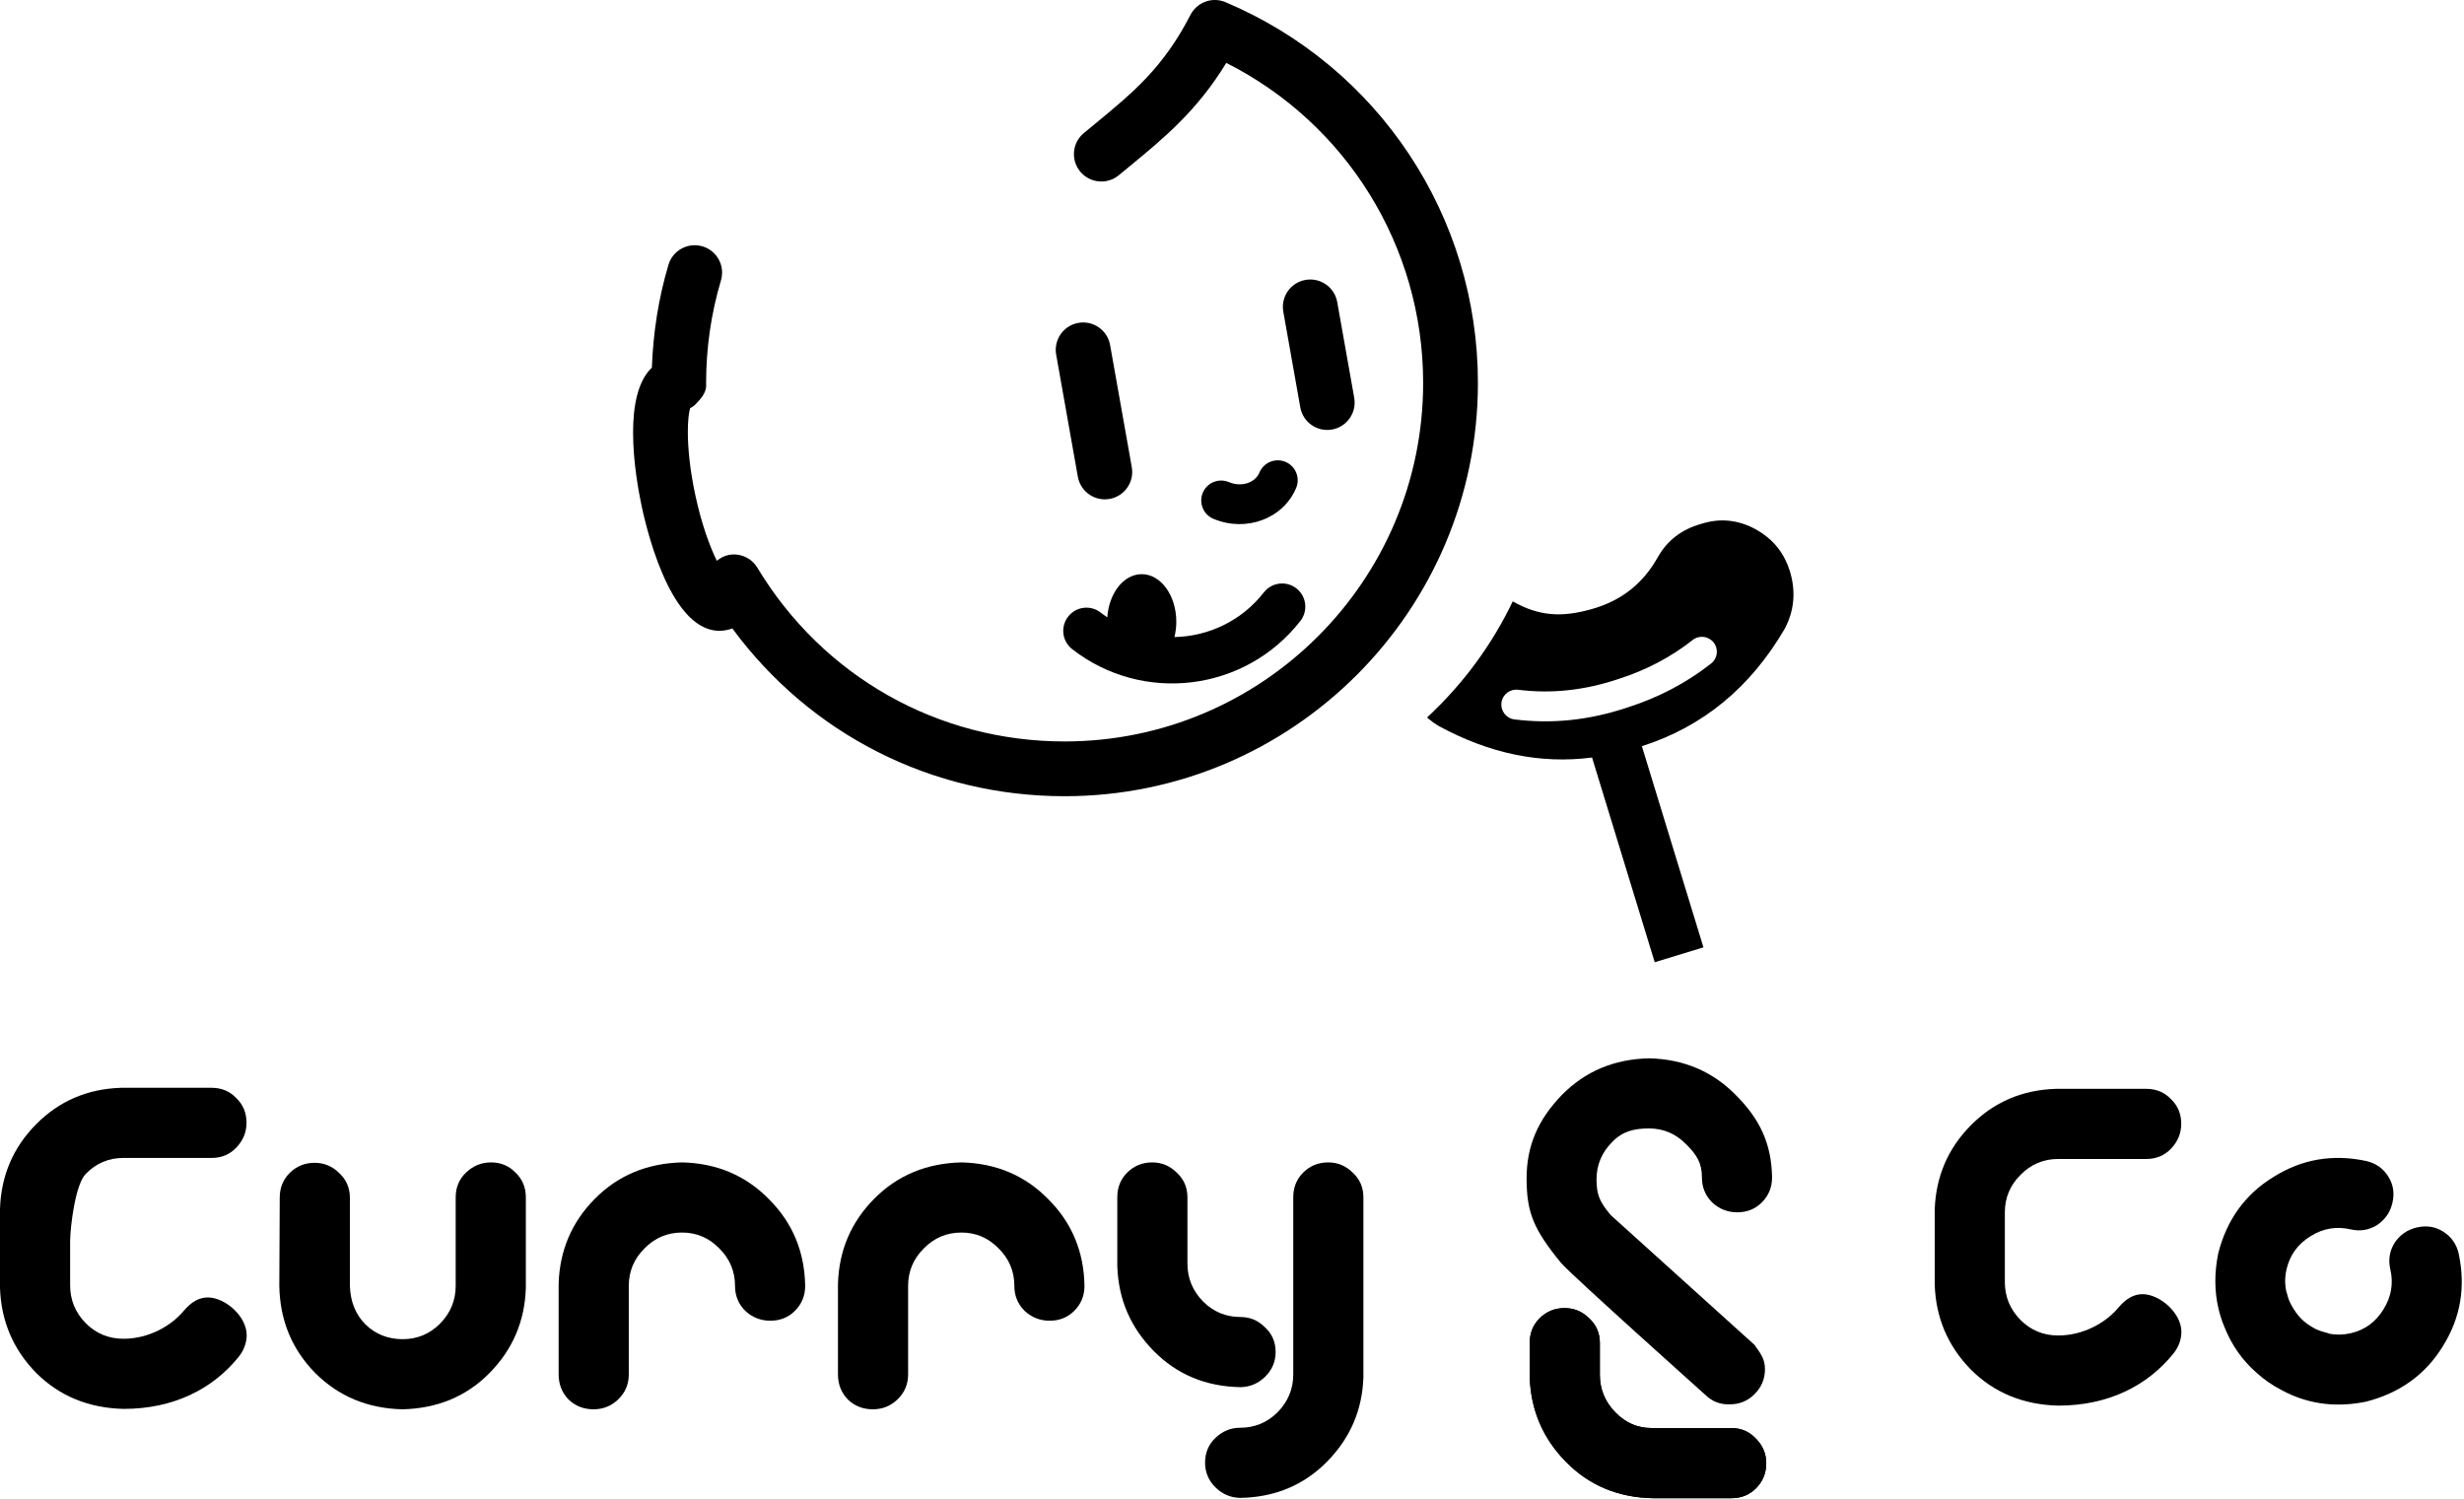
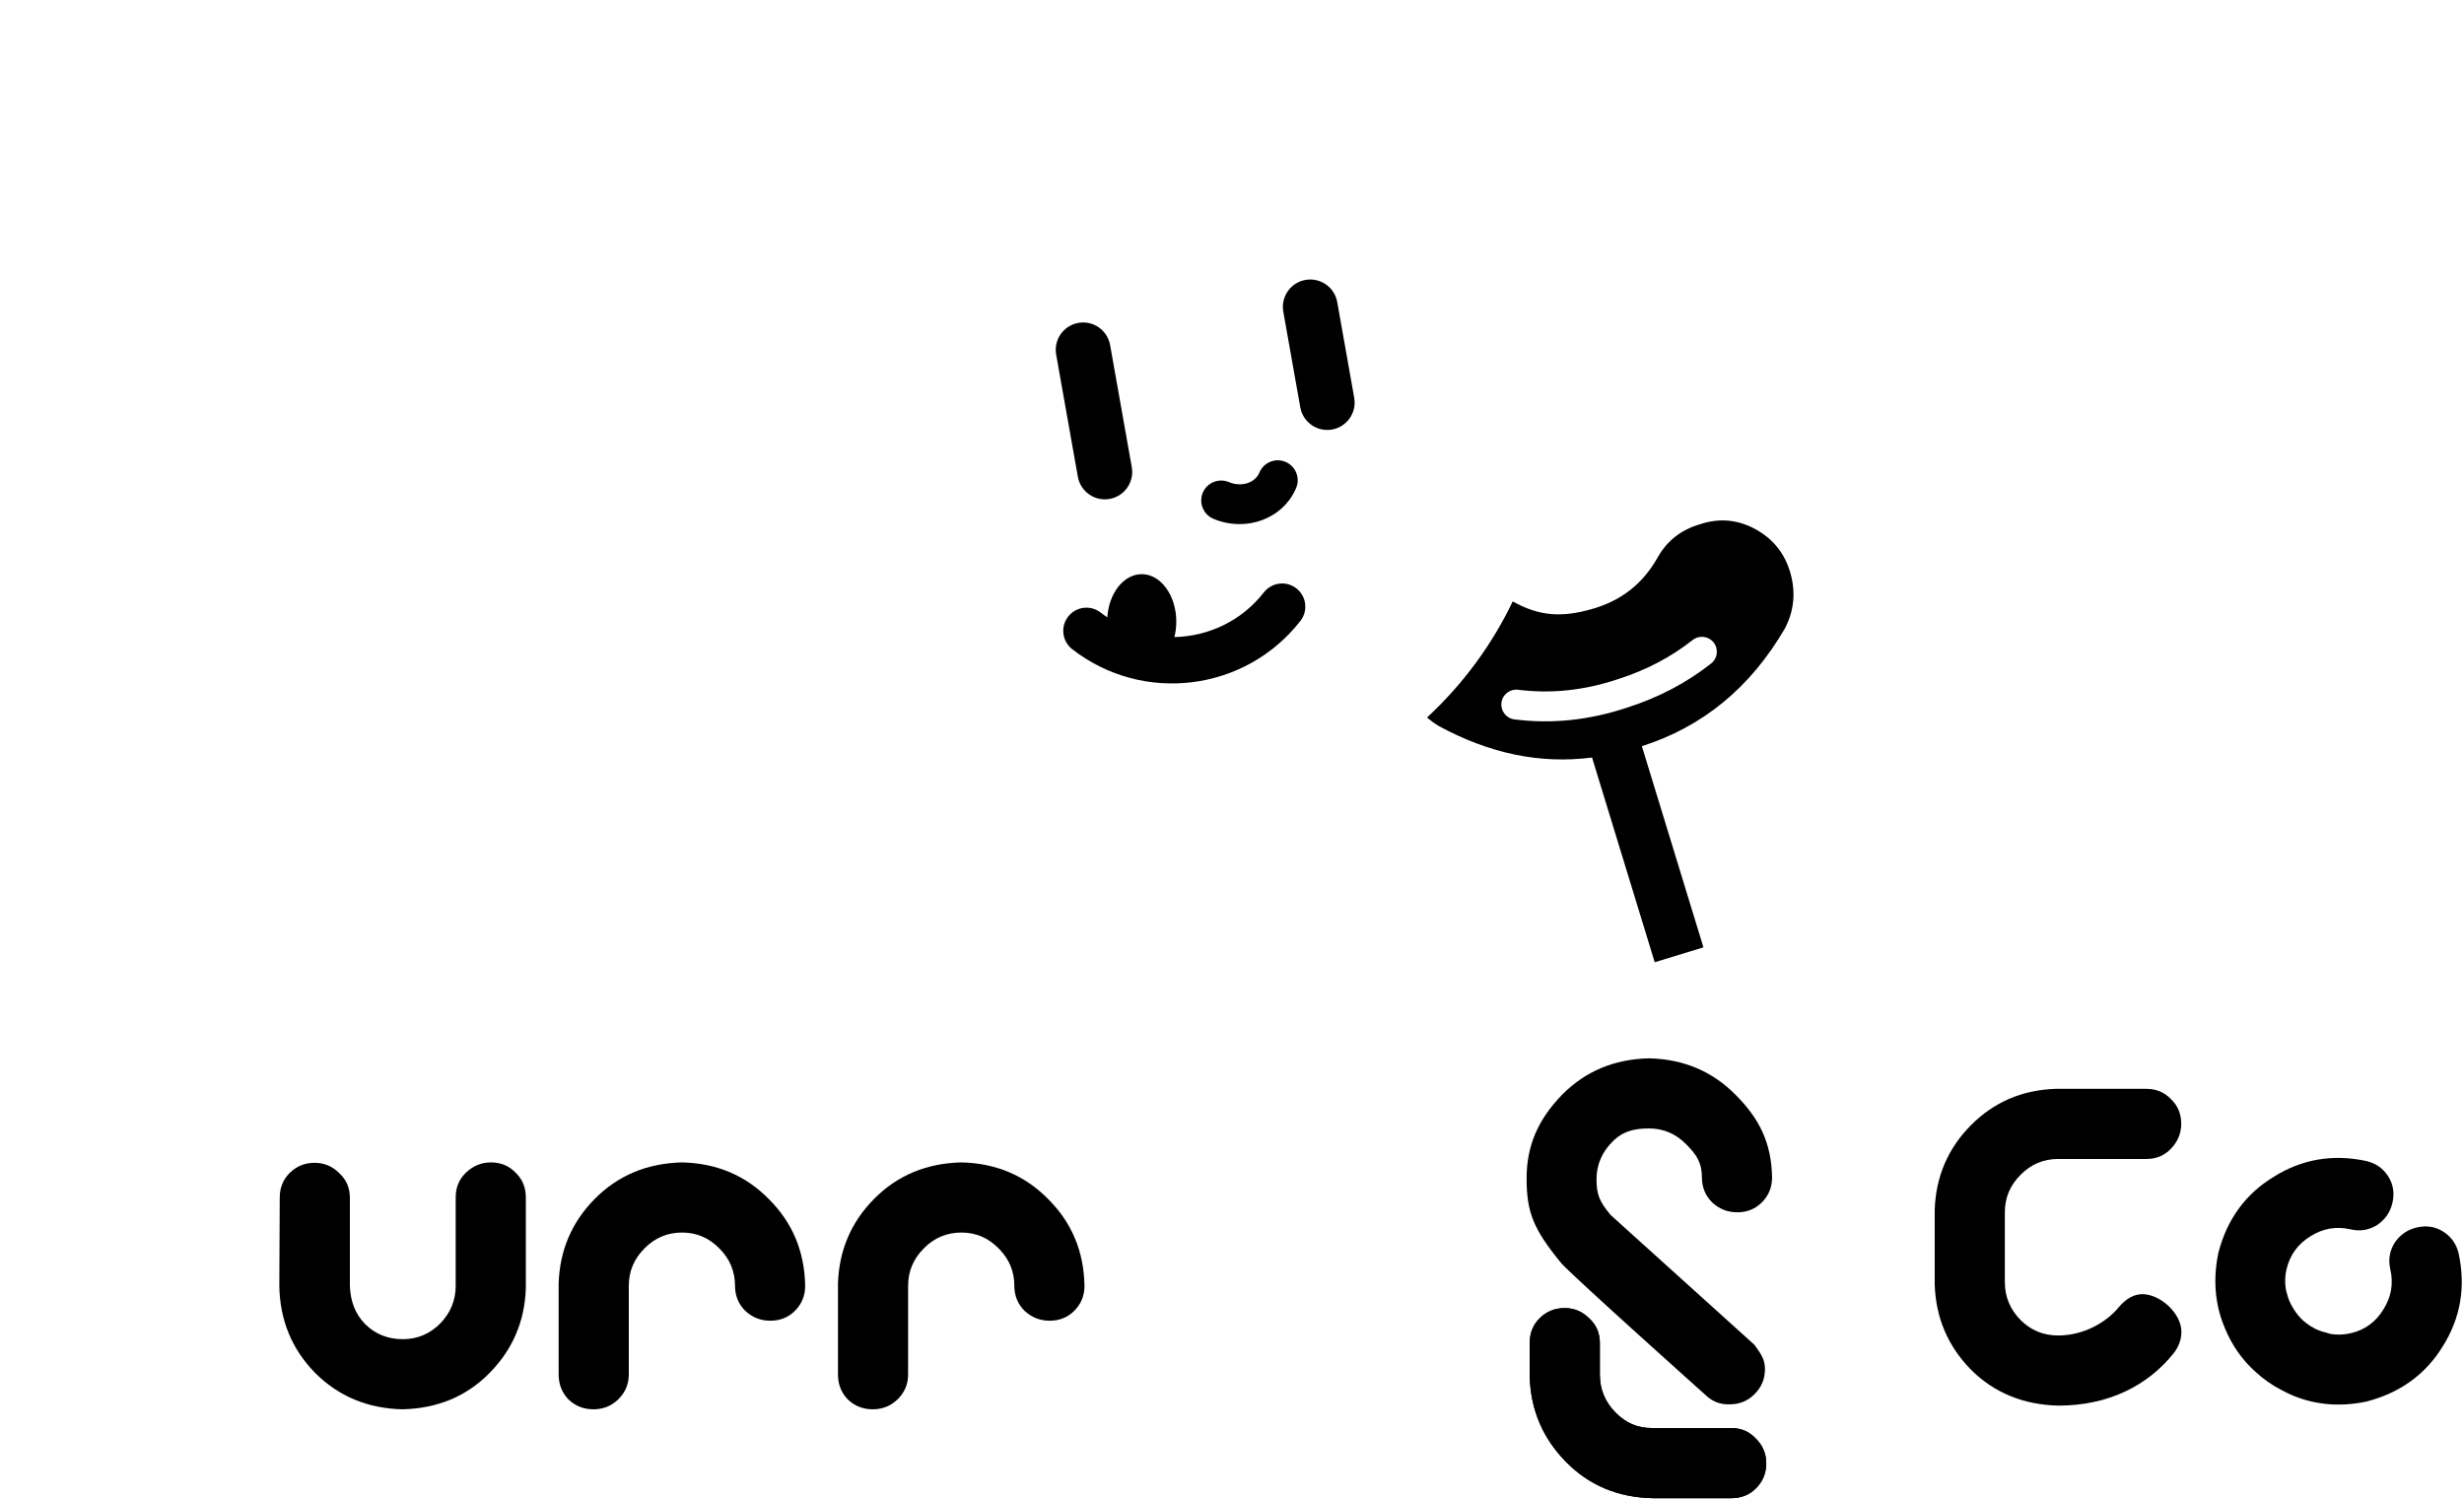
<svg xmlns="http://www.w3.org/2000/svg" width="100%" height="100%" viewBox="0 0 705 429" version="1.1" xml:space="preserve" style="fill-rule:evenodd;clip-rule:evenodd;stroke-linejoin:round;stroke-miterlimit:2;">
  <g transform="matrix(1,0,0,1,0,-0.874)">
    <path d="M489.599,190.72C482.599,196.242 474.53,200.482 465.667,203.31C454.712,206.957 444.125,208.072 433.304,206.722C430.963,206.43 429.302,204.294 429.594,201.95C429.886,199.609 432.022,197.947 434.364,198.24C443.892,199.428 453.248,198.435 463.019,195.182C470.951,192.652 478.112,188.893 484.304,184.007C486.157,182.545 488.845,182.862 490.307,184.716C491.77,186.569 491.453,189.257 489.599,190.72ZM512.292,164.918C510.738,159.393 507.488,155.228 502.524,152.435C497.417,149.58 492.133,149.033 486.665,150.8C481.135,152.364 477.011,155.54 474.304,160.354C470.004,168.012 463.76,172.831 455.345,175.182C446.933,177.546 440.48,177.265 432.825,172.96C426.992,185.137 418.814,196.439 408.309,206.176C408.454,206.304 408.598,206.43 408.746,206.556C409.639,207.302 410.607,207.99 411.651,208.619C426.218,216.506 440.636,219.537 455.516,217.633L473.447,276.206L487.39,271.945L469.775,214.39C487.213,208.817 500.834,197.611 510.652,180.772C513.301,175.748 513.841,170.456 512.292,164.918Z" style="fill-rule:nonzero;" />
    <path d="M360.347,136.086C359.088,139.087 355.166,140.314 351.602,138.819C348.698,137.602 345.359,138.971 344.142,141.872C342.925,144.774 344.293,148.115 347.194,149.331C356.554,153.255 367.17,149.291 370.858,140.494C372.075,137.591 370.706,134.253 367.806,133.034C364.904,131.817 361.565,133.186 360.347,136.086Z" style="fill-rule:nonzero;" />
-     <path d="M350.639,1.49C350.608,1.477 350.576,1.469 350.545,1.456C350.405,1.398 350.264,1.351 350.123,1.302C350.015,1.265 349.907,1.225 349.797,1.193C349.655,1.151 349.514,1.118 349.37,1.084C349.259,1.058 349.147,1.03 349.035,1.009C348.897,0.982 348.761,0.965 348.622,0.947C348.503,0.931 348.385,0.913 348.267,0.902C348.136,0.891 348.007,0.888 347.877,0.884C347.75,0.879 347.625,0.872 347.499,0.874C347.375,0.875 347.252,0.884 347.13,0.892C347,0.899 346.87,0.905 346.741,0.919C346.62,0.932 346.499,0.954 346.377,0.973C346.251,0.993 346.124,1.01 345.999,1.037C345.875,1.062 345.752,1.097 345.629,1.128C345.511,1.159 345.392,1.187 345.275,1.223C345.148,1.263 345.023,1.31 344.898,1.356C344.789,1.395 344.68,1.433 344.573,1.477C344.444,1.531 344.319,1.593 344.193,1.653C344.094,1.701 343.994,1.746 343.896,1.798C343.771,1.865 343.648,1.94 343.526,2.015C343.433,2.07 343.34,2.124 343.25,2.184C343.131,2.262 343.018,2.348 342.904,2.434C342.814,2.499 342.724,2.564 342.637,2.635C342.532,2.721 342.432,2.813 342.33,2.905C342.241,2.986 342.152,3.064 342.066,3.149C341.975,3.24 341.888,3.336 341.8,3.433C341.713,3.529 341.626,3.623 341.543,3.723C341.465,3.817 341.393,3.917 341.319,4.016C341.236,4.127 341.153,4.237 341.075,4.353C341.008,4.455 340.946,4.561 340.883,4.666C340.811,4.787 340.737,4.907 340.671,5.033C340.653,5.064 340.633,5.094 340.616,5.126C332.852,20.236 324.155,27.391 313.144,36.448L310.114,38.946C306.775,41.7 306.316,46.627 309.069,49.966C311.823,53.305 316.776,53.767 320.115,51.014L323.101,48.552C333.035,40.379 342.488,32.596 350.866,18.869C385.298,36.25 407.19,71.469 407.19,110.449C407.19,167.012 361.172,213.03 304.607,213.03C268.32,213.03 235.454,194.445 216.692,163.316C215.012,160.528 211.782,159.069 208.58,159.652C207.253,159.893 206.097,160.523 205.096,161.335C203.098,157.254 200.728,150.89 198.93,142.484C197.344,135.07 196.804,128.889 196.804,124.417C196.804,121.216 197.085,118.947 197.453,117.673C198.02,117.383 198.537,117.047 198.938,116.636C200.388,115.152 202.045,113.326 202.045,111.257C202.045,111.231 202.031,110.517 202.031,110.504C202.031,100.438 203.462,90.582 206.279,81.117C206.501,80.371 206.607,79.618 206.607,78.877C206.607,75.5 204.407,72.383 201.005,71.37C196.856,70.135 192.493,72.497 191.258,76.645C188.418,86.184 186.878,96.069 186.512,106.074C182.401,109.942 181.138,117.222 181.138,124.678C181.138,133.031 182.711,141.588 183.604,145.762C185.552,154.87 193.075,184.331 208.061,181.124C208.536,181.023 209.031,180.874 209.534,180.689C231.784,210.919 266.54,228.703 304.607,228.703C369.814,228.703 422.863,175.654 422.863,110.449C422.863,62.817 394.513,20.047 350.639,1.49Z" style="fill-rule:nonzero;" />
    <path d="M370.923,169.234C368.035,166.98 363.868,167.496 361.613,170.384C355.211,178.589 345.698,182.967 336.024,183.163C336.367,181.783 336.562,180.308 336.562,178.769C336.562,171.254 332.131,165.164 326.669,165.164C321.514,165.164 317.283,170.589 316.822,177.516C316.182,177.084 315.548,176.638 314.931,176.155C312.042,173.903 307.874,174.418 305.621,177.307C303.368,180.197 303.884,184.364 306.773,186.618C327.001,202.392 356.295,198.769 372.074,178.543C374.326,175.656 373.811,171.487 370.923,169.234Z" style="fill-rule:nonzero;" />
    <path d="M308.539,93.264C304.277,94.021 301.437,98.088 302.192,102.349L308.395,137.289C309.152,141.55 313.22,144.391 317.481,143.635C321.742,142.878 324.583,138.811 323.827,134.549L317.624,99.61C316.867,95.349 312.8,92.508 308.539,93.264Z" style="fill-rule:nonzero;" />
    <path d="M373.523,80.972C369.263,81.728 366.421,85.796 367.179,90.058L372.041,117.432C372.797,121.693 376.864,124.534 381.125,123.777C385.386,123.02 388.227,118.953 387.47,114.691L382.609,87.316C381.852,83.056 377.785,80.215 373.523,80.972Z" style="fill-rule:nonzero;" />
    <path d="M79.919,368.808L80.038,343.577C80.038,340.757 80.976,338.412 82.854,336.534C84.807,334.578 87.193,333.602 90.011,333.599C92.749,333.599 95.097,334.578 97.053,336.534C99.088,338.412 100.103,340.757 100.106,343.577L100.106,368.808C100.26,373.345 101.746,377.022 104.565,379.839C107.459,382.655 111.017,384.063 115.245,384.063C119.39,384.063 122.951,382.578 125.925,379.605C128.897,376.553 130.382,372.956 130.382,368.808L130.382,343.456C130.382,340.642 131.361,338.295 133.318,336.416C135.351,334.461 137.737,333.484 140.477,333.482C143.292,333.482 145.64,334.461 147.518,336.416C149.473,338.295 150.451,340.642 150.452,343.456L150.452,369.51C150.138,378.978 146.655,387.077 140.006,393.803C133.435,400.456 125.142,403.898 115.127,404.131C105.191,403.898 96.856,400.416 90.131,393.688C83.479,386.88 80.075,378.589 79.919,368.808Z" />
    <path d="M230.373,368.808C230.373,371.623 229.393,374.011 227.438,375.964C225.56,377.843 223.214,378.783 220.396,378.783C217.657,378.783 215.272,377.843 213.238,375.964C211.281,374.011 210.306,371.625 210.306,368.808C210.306,364.66 208.816,361.102 205.844,358.127C202.871,355.077 199.31,353.551 195.164,353.551C190.941,353.551 187.342,355.077 184.368,358.127C181.394,361.102 179.908,364.66 179.908,368.808L179.908,394.156C179.908,396.971 178.892,399.361 176.858,401.316C174.9,403.194 172.553,404.131 169.814,404.131C166.999,404.131 164.611,403.194 162.657,401.316C160.779,399.361 159.84,396.976 159.84,394.156L159.84,368.104C160.151,358.637 163.594,350.578 170.167,343.926C176.816,337.2 185.149,333.719 195.164,333.482C205.1,333.717 213.394,337.239 220.046,344.045C226.773,350.774 230.214,359.029 230.373,368.808Z" />
    <path d="M310.291,368.808C310.291,371.623 309.313,374.011 307.356,375.964C305.481,377.843 303.135,378.783 300.316,378.783C297.578,378.783 295.192,377.843 293.158,375.964C291.2,374.011 290.225,371.625 290.225,368.808C290.225,364.66 288.737,361.102 285.765,358.127C282.791,355.077 279.231,353.551 275.085,353.551C270.861,353.551 267.26,355.077 264.288,358.127C261.312,361.102 259.829,364.66 259.829,368.808L259.829,394.156C259.829,396.971 258.812,399.361 256.778,401.316C254.82,403.194 252.474,404.131 249.736,404.131C246.92,404.131 244.532,403.194 242.577,401.316C240.699,399.361 239.761,396.976 239.761,394.156L239.761,368.104C240.073,358.637 243.514,350.578 250.089,343.926C256.736,337.2 265.069,333.719 275.085,333.482C285.021,333.717 293.315,337.239 299.966,344.045C306.693,350.774 310.134,359.029 310.291,368.808Z" />
-     <path d="M355.005,377.726C357.665,377.726 359.973,378.705 361.929,380.661C363.963,382.537 364.979,384.885 364.982,387.701C364.982,390.442 364.002,392.79 362.048,394.744C360.091,396.699 357.744,397.717 355.005,397.795C345.068,397.638 336.774,394.197 330.125,387.465C323.476,380.74 319.993,372.641 319.681,363.174L319.681,343.456C319.681,340.642 320.619,338.295 322.499,336.416C324.452,334.461 326.837,333.484 329.656,333.482C332.393,333.482 334.74,334.461 336.696,336.416C338.732,338.295 339.746,340.642 339.749,343.456L339.749,362.47C339.749,366.618 341.235,370.215 344.208,373.267C347.18,376.242 350.779,377.726 355.005,377.726ZM354.772,429.479C352.03,429.403 349.685,428.383 347.729,426.431C345.772,424.473 344.797,422.127 344.797,419.389C344.797,416.572 345.772,414.223 347.729,412.347C349.764,410.391 352.109,409.414 354.772,409.414C358.997,409.414 362.595,407.928 365.569,404.953C368.541,401.901 370.026,398.303 370.028,394.156L370.028,343.456C370.028,340.642 370.967,338.295 372.844,336.416C374.799,334.461 377.184,333.484 380.003,333.482C382.741,333.482 385.088,334.461 387.044,336.416C389.079,338.295 390.094,340.642 390.096,343.456L390.096,394.978C389.783,404.367 386.3,412.424 379.651,419.153C373.001,425.88 364.705,429.324 354.772,429.479Z" />
-     <path d="M35.375,404.015C25.36,403.778 16.976,400.337 10.326,393.688C3.753,386.959 0.31,378.862 0,369.393L0,346.753C0.31,337.288 3.753,329.229 10.326,322.579C16.897,315.929 24.996,312.446 34.618,312.133L60.555,312.133C63.372,312.133 65.719,313.111 67.598,315.066C69.552,316.945 70.528,319.291 70.532,322.108C70.532,324.847 69.552,327.232 67.598,329.266C65.719,331.224 63.372,332.203 60.555,332.203L35.322,332.203C31.098,332.203 27.499,333.727 24.526,336.779C21.552,339.751 20.066,351.986 20.066,356.132L20.066,368.689C20.066,372.838 21.552,376.436 24.526,379.488C27.499,382.461 31.097,383.946 35.322,383.946C42.774,383.946 49.119,380.067 52.454,376.095C54.79,373.255 57.125,372.121 59.46,372.121C64.355,372.121 70.582,377.456 70.582,382.907C70.582,385.063 69.803,387.222 68.357,389.038C60.905,398.349 49.61,404.015 35.375,404.015Z" />
    <path d="M588.939,403.076C578.922,402.841 570.537,399.401 563.888,392.748C557.316,386.023 553.872,377.924 553.559,368.456L553.559,347.055C553.872,337.589 557.314,329.53 563.888,322.88C570.459,316.231 578.557,312.748 588.18,312.434L614.117,312.434C616.933,312.434 619.282,313.415 621.157,315.37C623.113,317.247 624.091,319.592 624.093,322.412C624.093,325.149 623.113,327.536 621.157,329.567C619.282,331.525 616.933,332.501 614.117,332.501L588.884,332.501C584.662,332.501 581.061,334.029 578.088,337.079C575.114,340.053 573.628,343.613 573.628,347.759L573.628,367.751C573.628,371.901 575.114,375.498 578.088,378.548C581.061,381.522 584.659,383.008 588.884,383.008C596.336,383.008 602.679,379.13 606.015,375.158C608.351,372.318 610.687,371.183 613.023,371.183C617.917,371.183 624.144,376.519 624.144,381.97C624.144,384.126 623.365,386.283 621.919,388.1C614.467,397.412 603.173,403.076 588.939,403.076Z" />
    <path d="M703.476,359.571C702.842,356.828 701.35,354.72 699.006,353.256C696.755,351.85 694.256,351.461 691.513,352.096C688.842,352.712 686.731,354.163 685.17,356.45C683.705,358.795 683.287,361.34 683.921,364.085C684.855,368.125 684.206,371.927 681.979,375.495C679.768,379.138 676.643,381.424 672.604,382.357C670.564,382.827 668.561,382.885 666.613,382.535C666.304,382.435 666.016,382.306 665.689,382.232C664.704,382.004 663.775,381.696 662.897,381.312C662.839,381.284 662.783,381.262 662.727,381.234C662.56,381.158 662.404,381.07 662.242,380.988C661.847,380.778 661.457,380.558 661.071,380.31C660.316,379.837 659.631,379.315 658.994,378.761C657.981,377.831 657.074,376.744 656.288,375.485C655.753,374.654 655.316,373.811 654.956,372.956C654.709,372.3 654.489,371.623 654.323,370.909C654.279,370.716 654.198,370.552 654.145,370.366C653.71,368.327 653.727,366.221 654.228,364.047C655.162,360.008 657.481,356.791 661.124,354.582C664.691,352.355 668.494,351.705 672.533,352.637C675.28,353.272 677.825,352.857 680.167,351.39C682.455,349.831 683.908,347.717 684.523,345.048C685.156,342.303 684.769,339.806 683.362,337.553C681.898,335.21 679.792,333.719 677.048,333.084C667.484,331.039 658.668,332.537 650.595,337.577C642.468,342.526 637.162,349.804 634.699,359.432C633.545,365.026 633.571,370.368 634.77,375.42L634.77,375.425C635.041,376.557 635.37,377.676 635.758,378.781C635.795,378.891 635.838,378.997 635.876,379.107C636.096,379.71 636.333,380.31 636.588,380.906C638.598,385.82 641.534,390.013 645.416,393.472C647.613,395.505 650.065,397.212 652.757,398.609C653.316,398.913 653.877,399.199 654.443,399.47C654.455,399.476 654.467,399.482 654.48,399.489C661.395,402.779 668.905,403.609 677.016,401.935C686.643,399.469 694.036,394.15 698.983,386.023C704.025,377.953 705.521,369.136 703.476,359.571Z" />
    <path d="M461.323,327.599C458.335,330.586 456.79,334.181 456.79,338.388C456.845,342.647 457.526,344.556 460.848,348.542L502.001,385.698C504.06,388.53 504.991,390.01 504.991,392.666C504.991,395.43 503.993,397.809 502.001,399.804C500.067,401.74 497.713,402.706 494.949,402.708C492.183,402.818 489.804,401.876 487.811,399.886C487.811,399.886 450.671,366.669 446.748,362.366C438.702,352.575 436.846,347.764 436.791,338.306C436.737,328.845 440.009,321.282 446.923,314.142C453.574,307.415 461.801,303.935 471.818,303.699C481.752,303.934 490.046,307.454 496.697,314.259C503.425,320.991 506.866,328.004 507.023,337.783C507.023,340.6 506.045,342.988 504.089,344.943C502.212,346.822 499.867,347.759 497.048,347.759C494.309,347.759 491.924,346.822 489.89,344.943C487.932,342.988 486.956,340.602 486.956,337.783C486.956,333.638 485.47,331.319 482.497,328.342C479.52,325.291 475.964,323.765 471.818,323.765C467.592,323.765 464.296,324.548 461.323,327.599Z" />
    <path d="M473.028,429.566L495.382,429.563C498.198,429.563 500.543,428.623 502.422,426.744C504.377,424.791 505.352,422.405 505.357,419.588C505.357,416.85 504.377,414.501 502.422,412.545C500.543,410.512 498.198,409.496 495.382,409.494L472.65,409.494C468.424,409.494 465.185,408.012 462.21,405.039C459.237,401.988 457.751,398.389 457.751,394.242L457.751,385.144C457.749,382.329 456.733,379.979 454.701,378.1C452.744,376.149 450.396,375.168 447.657,375.168C444.84,375.17 442.455,376.149 440.5,378.1C438.623,379.979 437.682,382.329 437.682,385.144L437.682,394.947C437.997,404.413 441.476,412.51 448.126,419.239C454.776,425.967 463.091,429.409 473.028,429.566Z" />
    <path d="M473.028,429.566L495.382,429.563C498.198,429.563 500.543,428.623 502.422,426.744C504.377,424.791 505.352,422.405 505.357,419.588C505.357,416.85 504.377,414.501 502.422,412.545C500.543,410.512 498.198,409.496 495.382,409.494L472.65,409.494C468.424,409.494 465.185,408.012 462.21,405.039C459.237,401.988 457.751,398.389 457.751,394.242L457.751,385.144C457.749,382.329 456.733,379.979 454.701,378.1C452.744,376.149 450.396,375.168 447.657,375.168C444.84,375.17 442.455,376.149 440.5,378.1C438.623,379.979 437.682,382.329 437.682,385.144L437.682,394.947C437.997,404.413 441.476,412.51 448.126,419.239C454.776,425.967 463.091,429.409 473.028,429.566Z" />
  </g>
</svg>